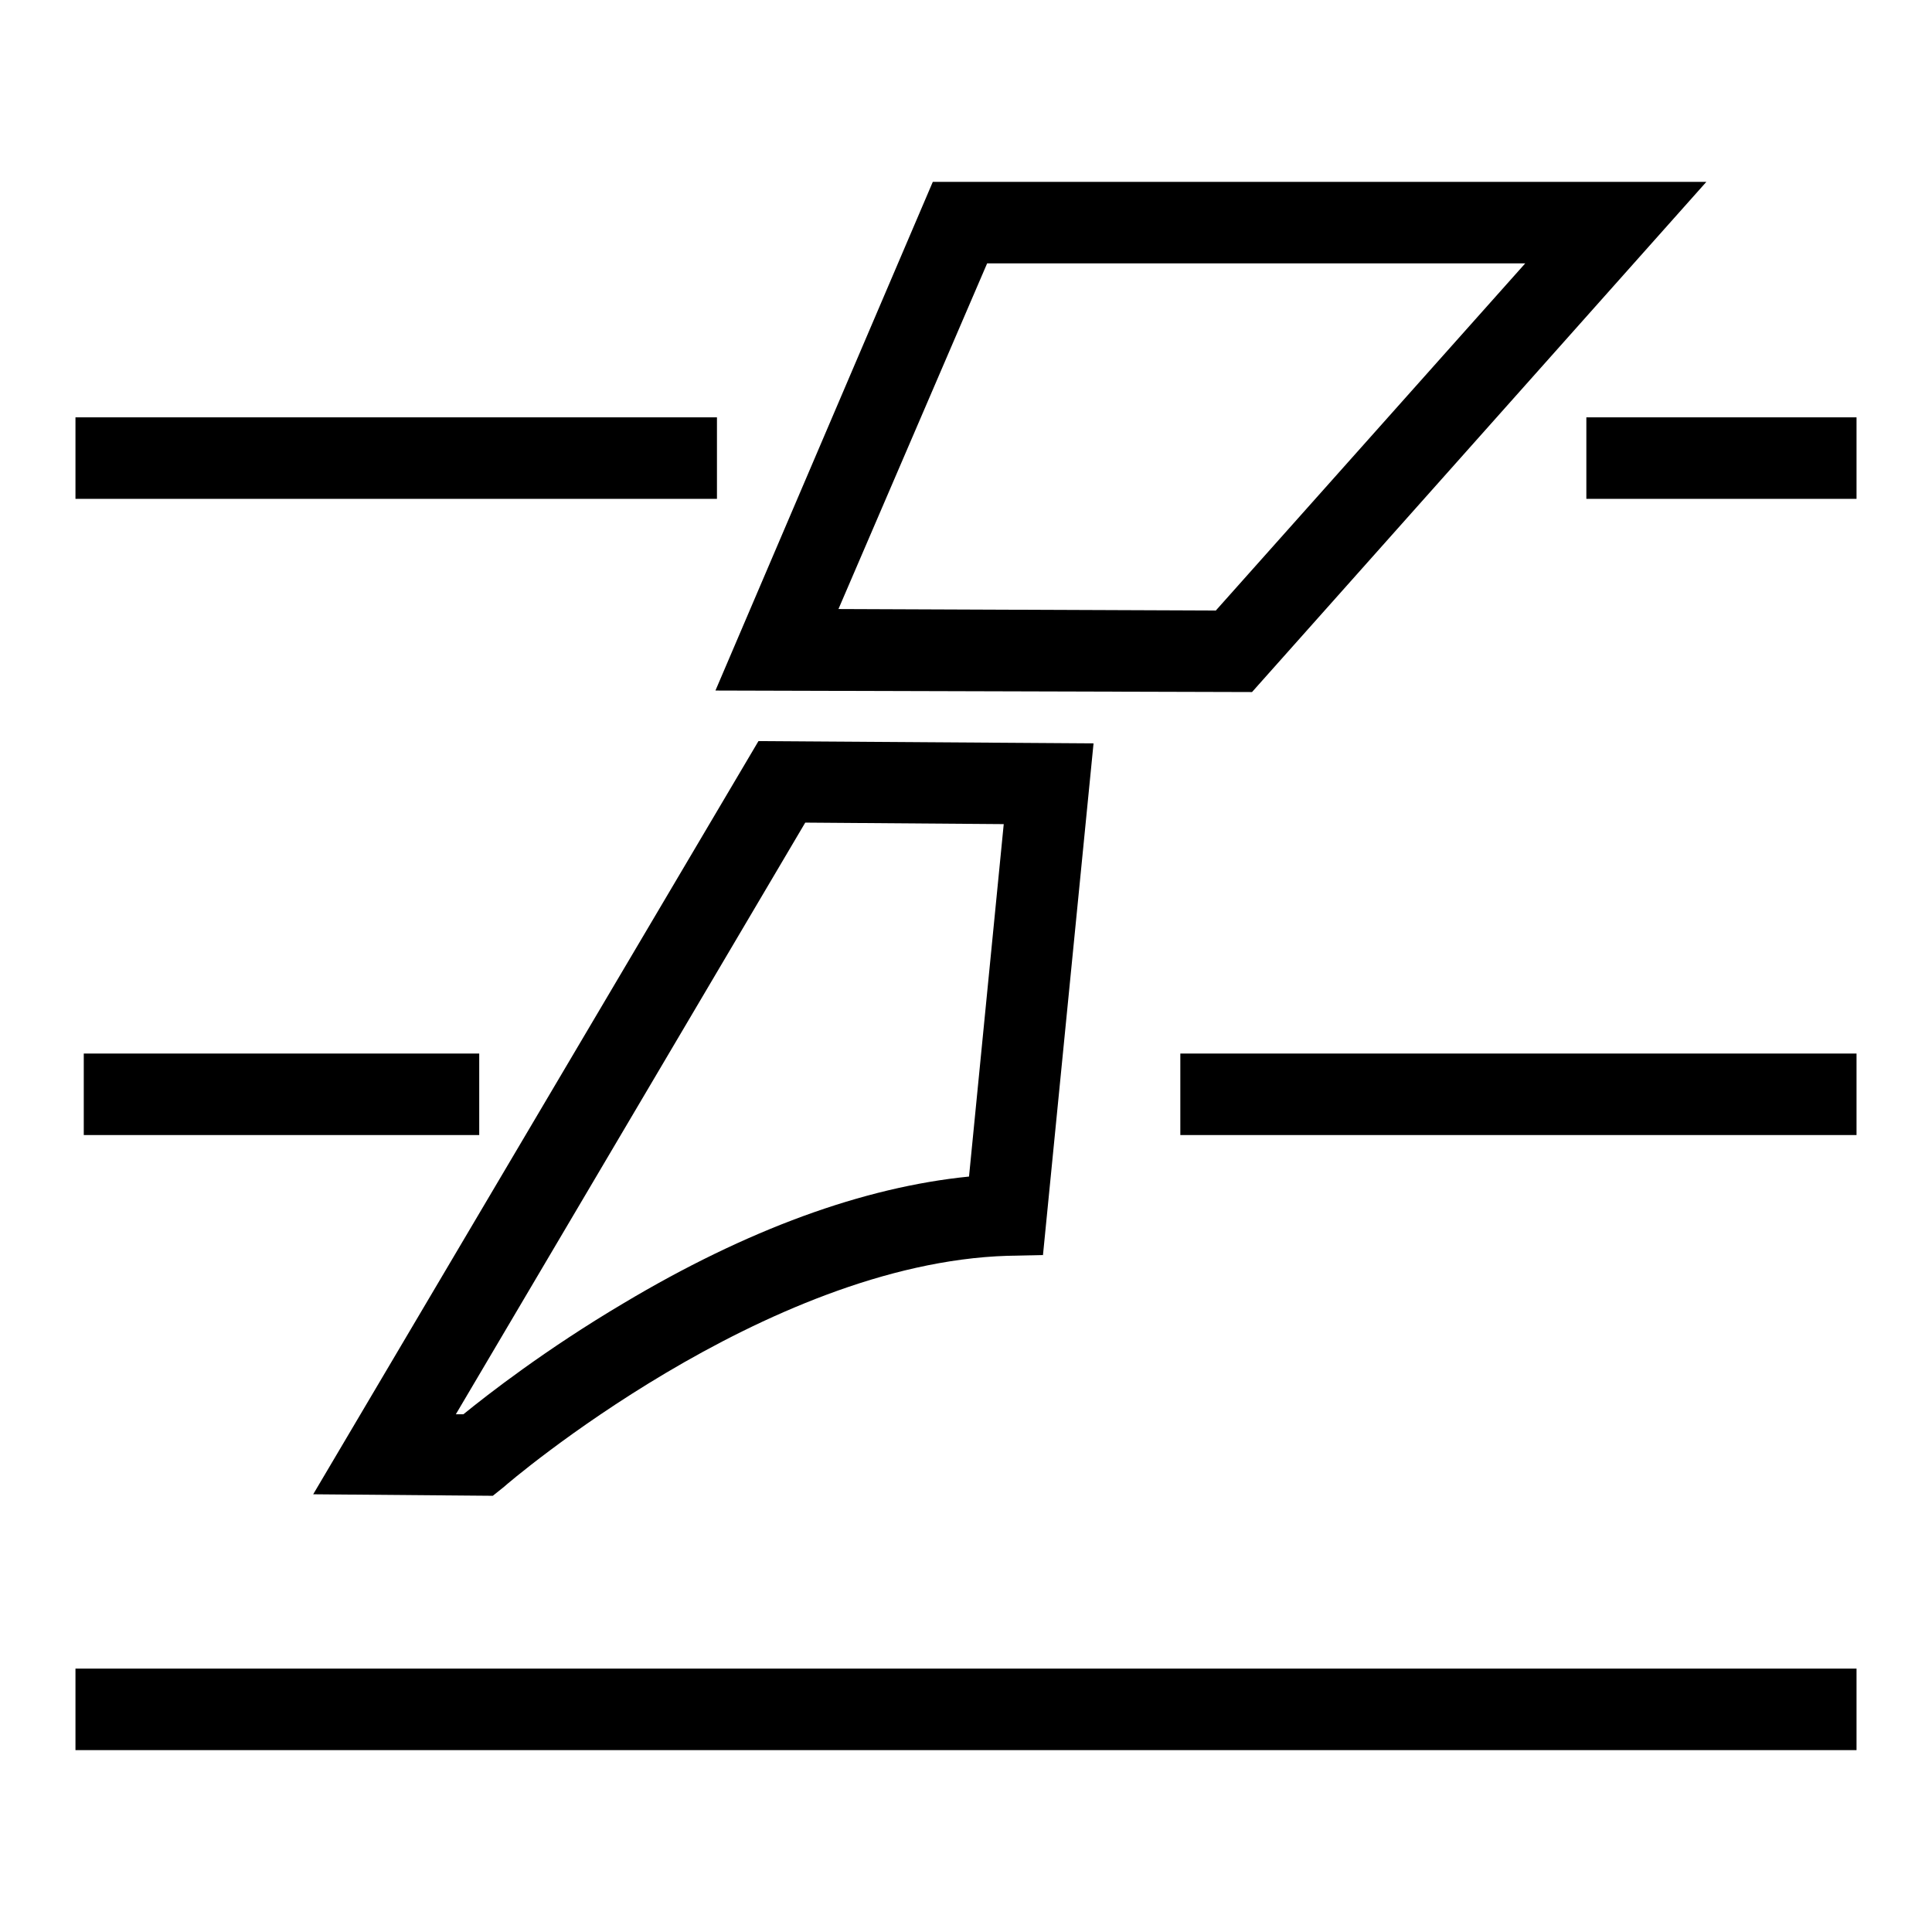
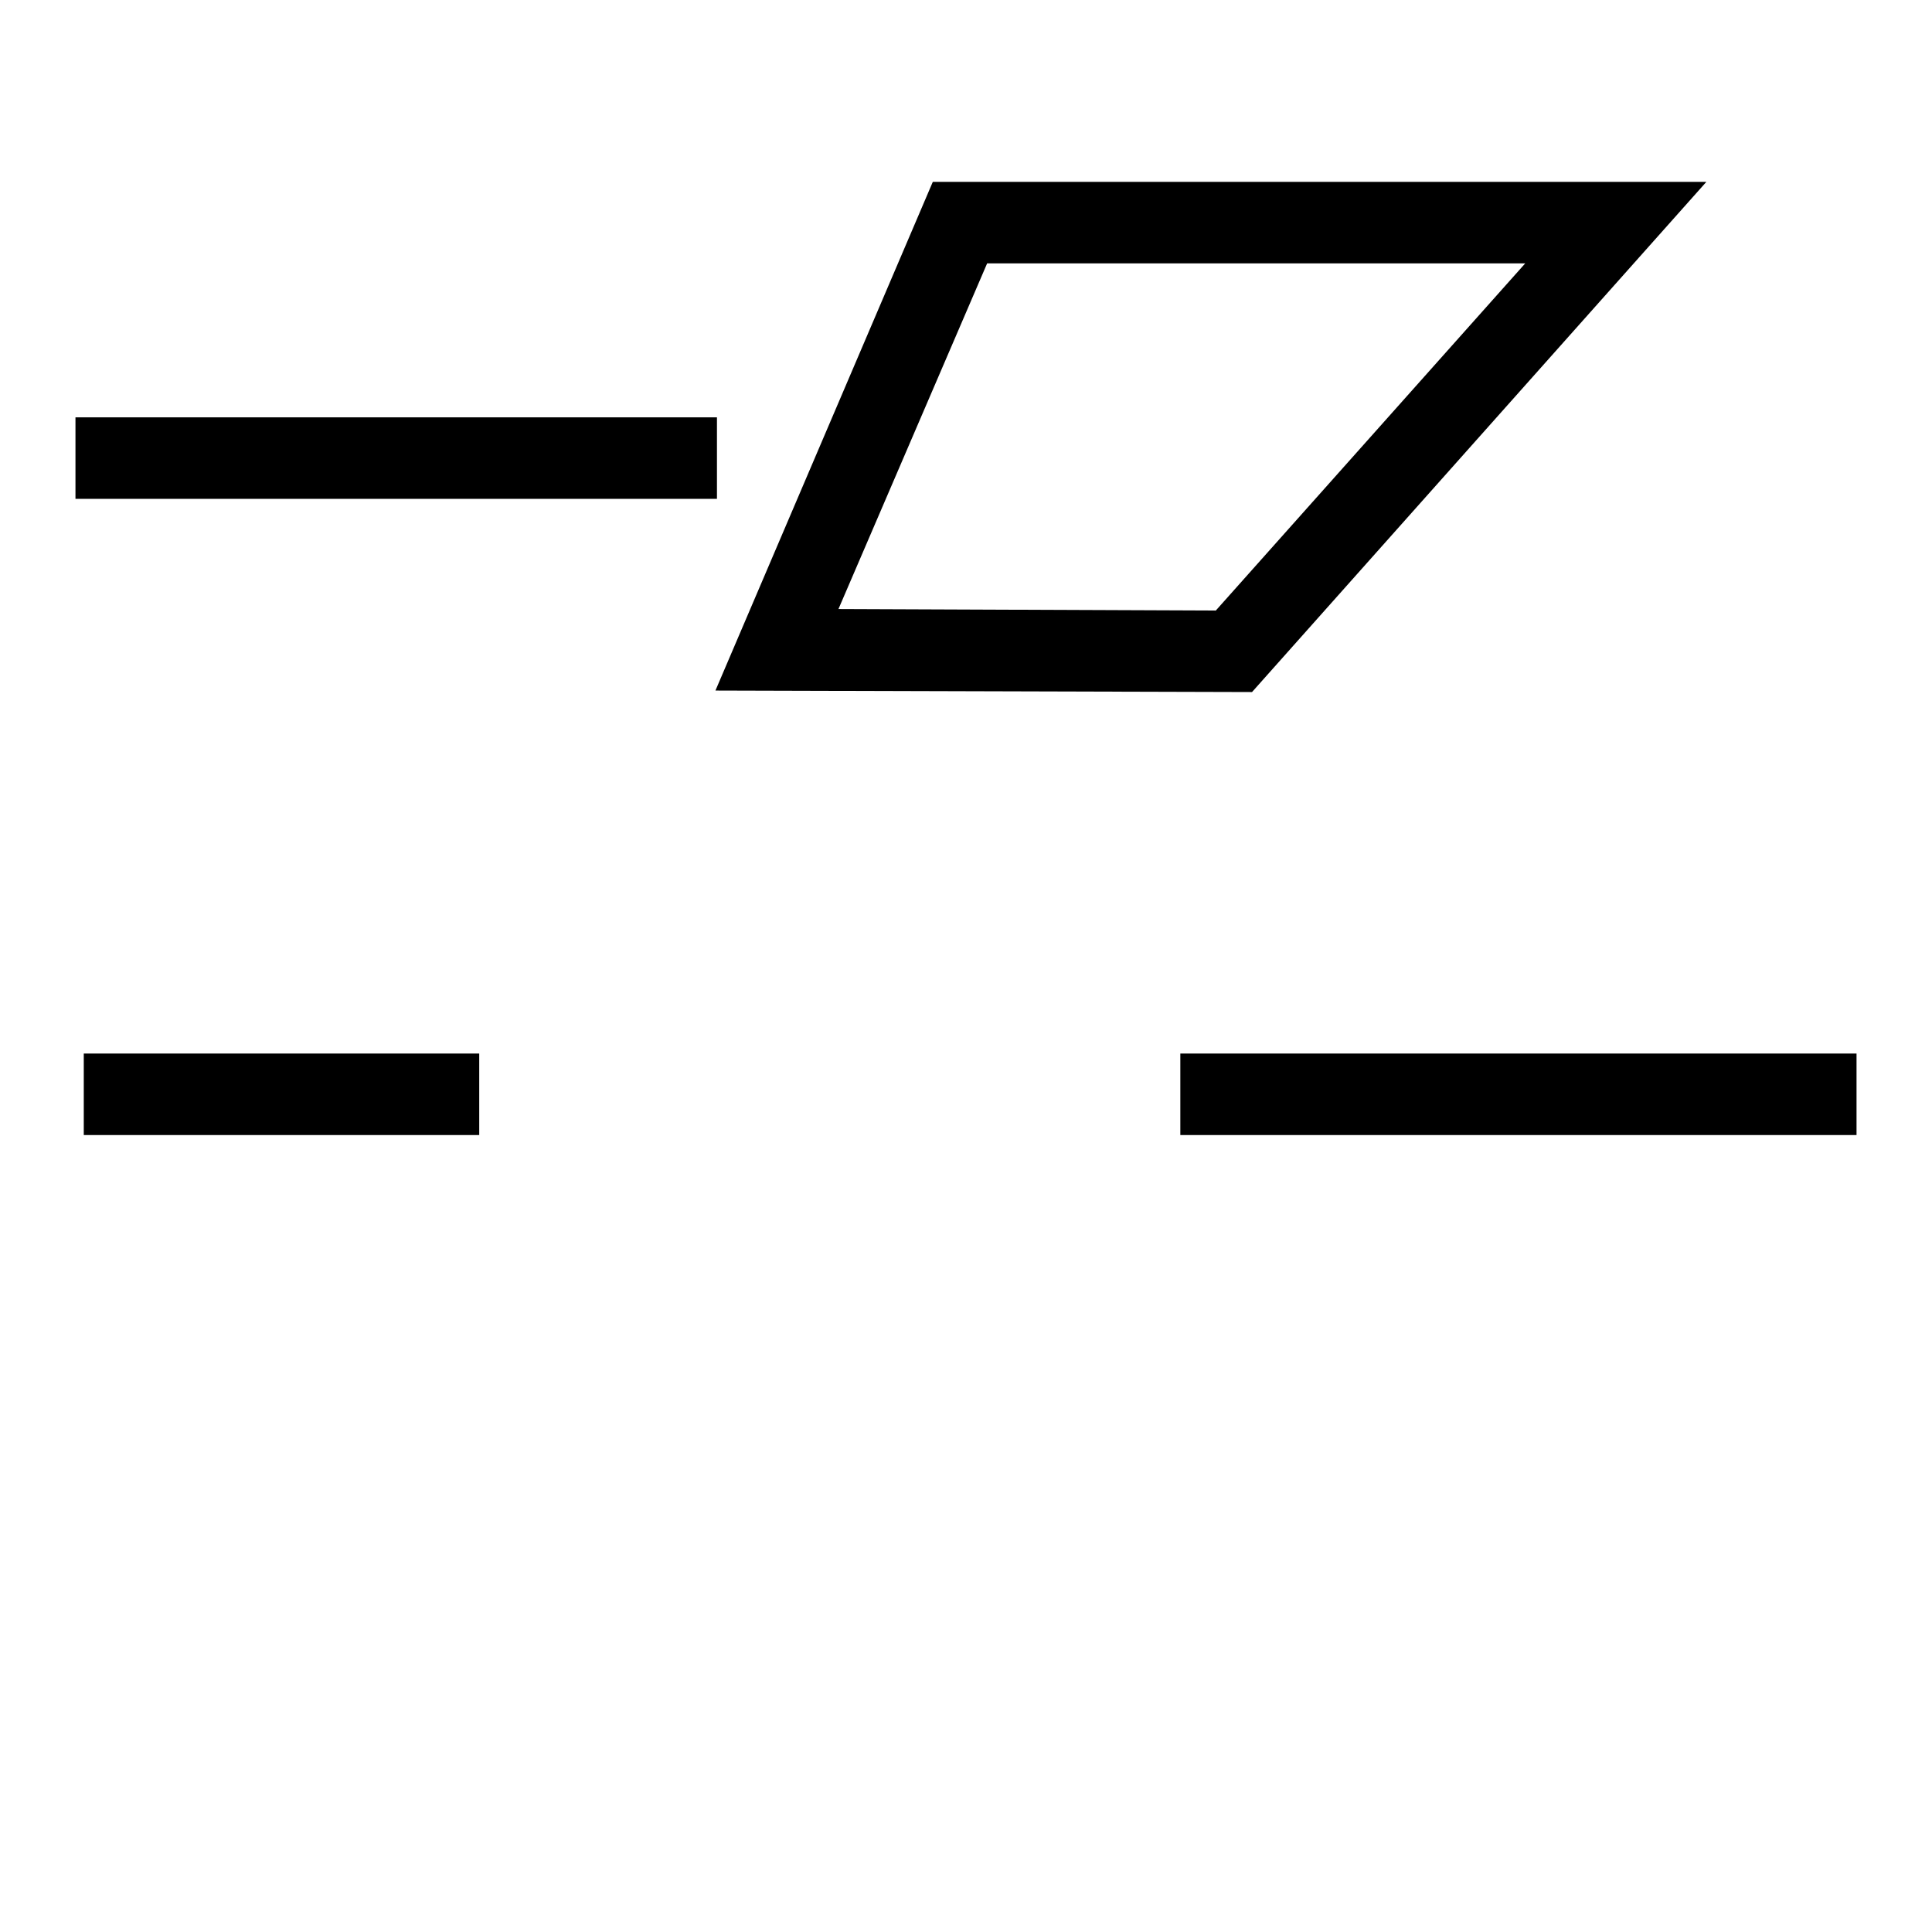
<svg xmlns="http://www.w3.org/2000/svg" version="1.1" x="0px" y="0px" viewBox="0 0 256 256" enable-background="new 0 0 256 256" xml:space="preserve">
  <g>
    <g>
-       <path fill="#000000" d="M210.2,55.3H246v10.8h-35.8V55.3z" />
      <path fill="#000000" d="M10,55.3h85v10.8H10V55.3z" />
-       <path fill="#000000" d="M10,221.1h236v10.8H10V221.1L10,221.1z" />
      <path fill="#000000" d="M156.4,139.6H246v10.8h-89.6V139.6z" />
      <path fill="#000000" d="M11.1,139.6h52.4v10.8H11.1V139.6z" />
      <path fill="#000000" d="M165.9,91.7l-71.1-0.2l28.8-67.4h102.5L165.9,91.7z M111.1,80.7l50,0.2l41-46h-71.3L111.1,80.7z" />
-       <path fill="#000000" d="M65.3,198.2L41.5,198l59-99.8l44.4,0.3l-6.7,67.8l-4.7,0.1c-32.2,1-66.3,30.2-66.7,30.6L65.3,198.2z M60.4,187.4h1c3.2-2.6,10.9-8.6,21.2-14.7c16.4-9.8,31.8-15.4,45.8-16.8l4.6-46.7l-26.3-0.2L60.4,187.4z" />
    </g>
  </g>
</svg>